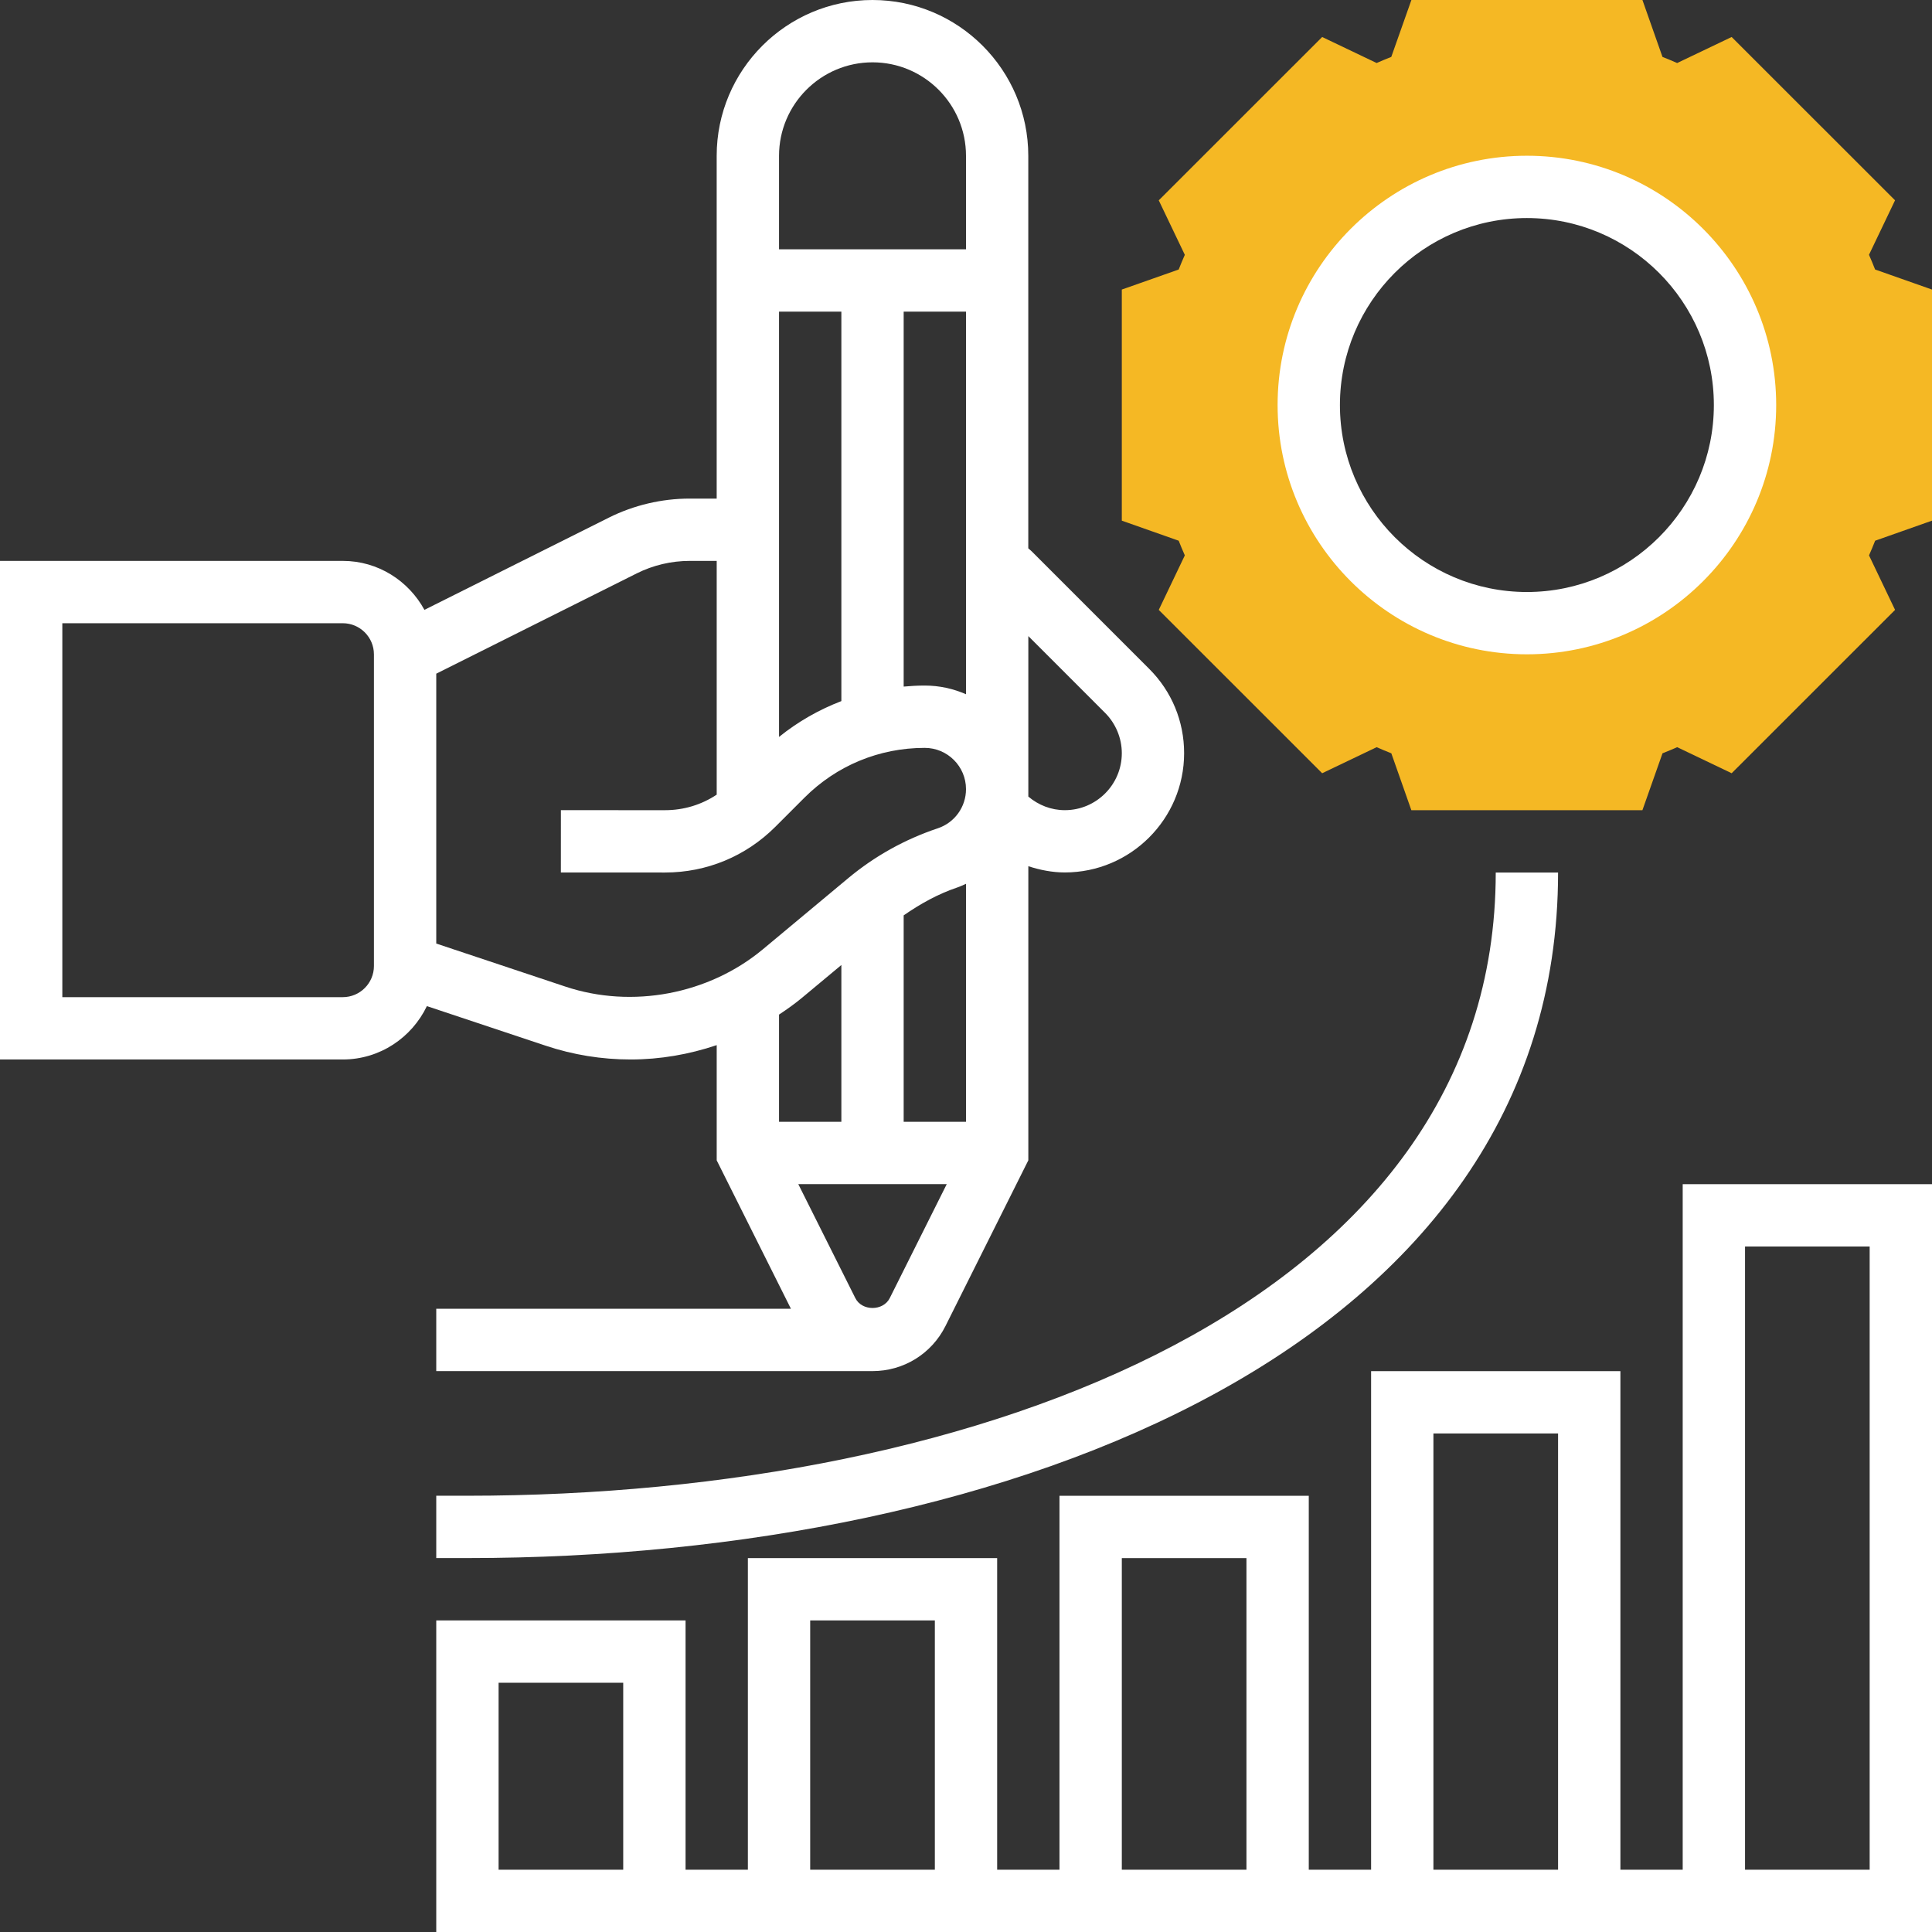
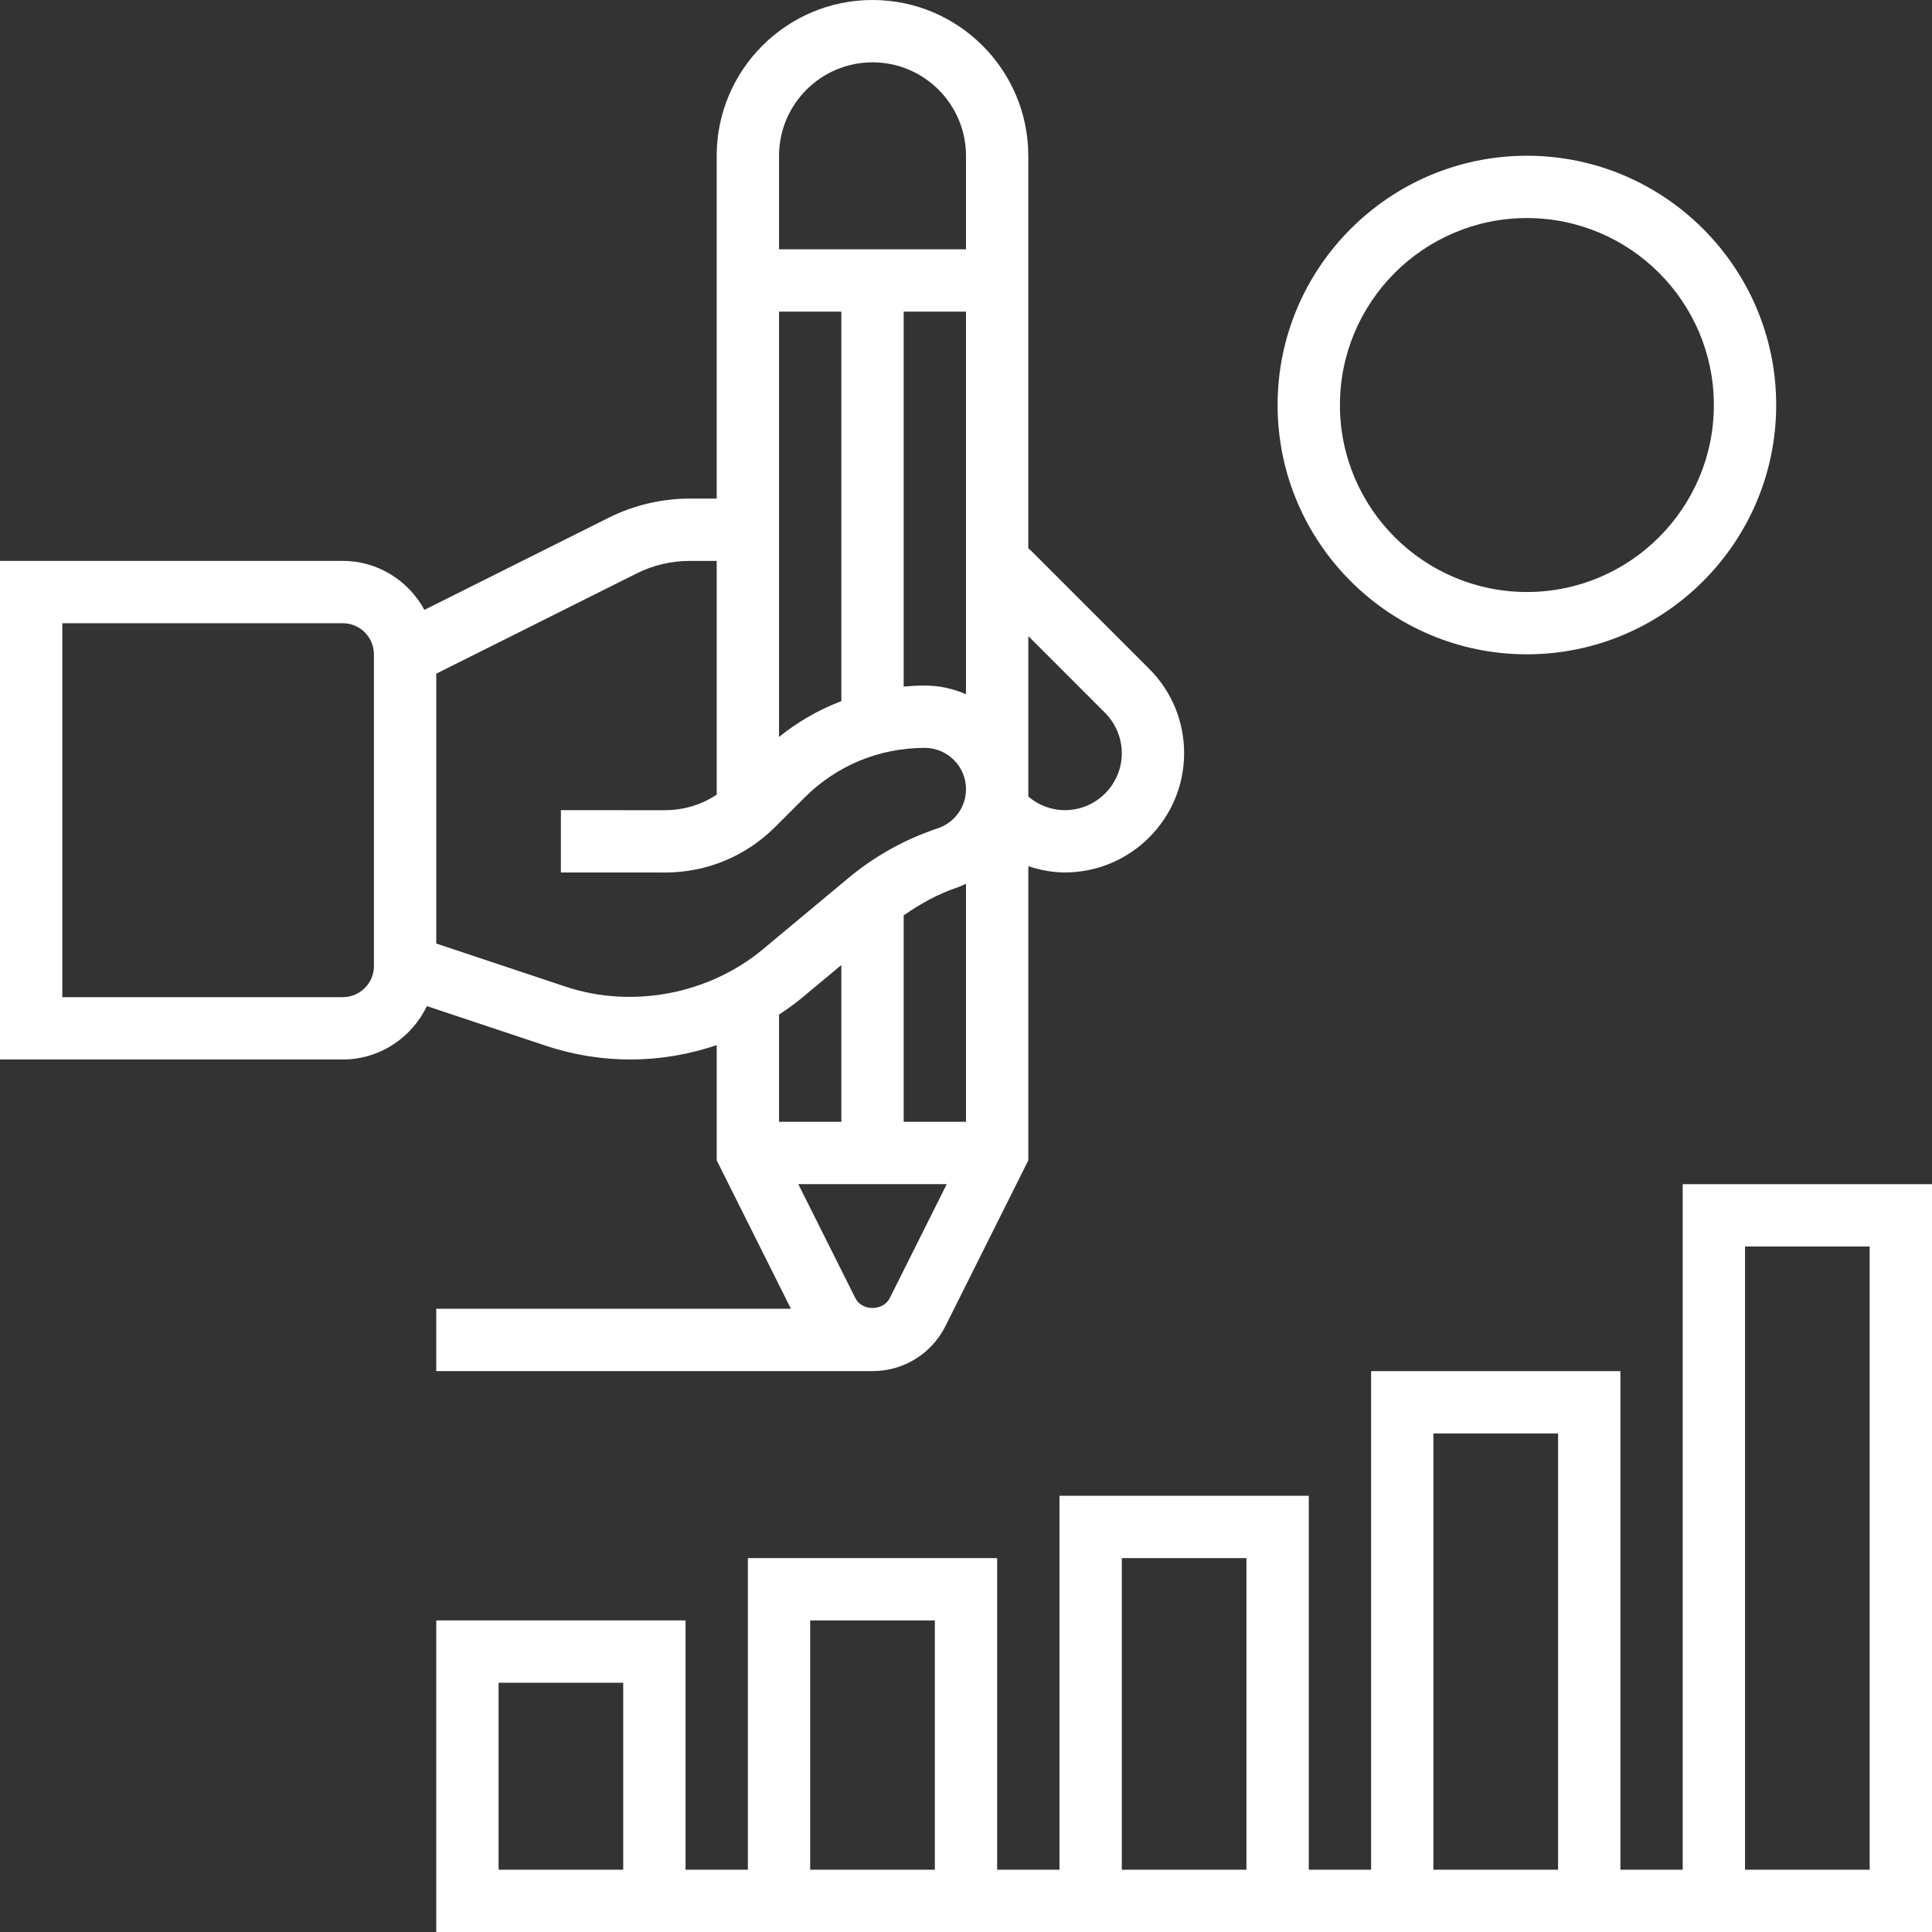
<svg xmlns="http://www.w3.org/2000/svg" width="88" height="88" viewBox="0 0 88 88" fill="none">
  <rect x="0" y="0" width="88" height="88" fill="#333333" stroke="none" />
  <g clip-path="url(#clip0_3794_9017)">
-     <path d="M88 23.715V13.189L85.408 12.275C85.32 12.05 85.228 11.828 85.13 11.606L86.317 9.124L78.874 1.685L76.392 2.871C76.17 2.773 75.947 2.68 75.724 2.593L74.811 0H64.287L63.371 2.592C63.148 2.68 62.926 2.772 62.703 2.87L60.223 1.685L52.78 9.125L53.967 11.607C53.869 11.828 53.776 12.052 53.688 12.276L51.097 13.189V23.715L53.688 24.629C53.776 24.853 53.869 25.076 53.967 25.297L52.78 27.78L60.223 35.22L62.704 34.033C62.927 34.131 63.15 34.225 63.373 34.312L64.285 36.903H74.81L75.725 34.312C75.948 34.224 76.171 34.131 76.394 34.033L78.875 35.22L86.318 27.78L85.131 25.297C85.229 25.077 85.322 24.853 85.41 24.629L88 23.715ZM69.548 28.387C64.061 28.387 59.613 23.939 59.613 18.452C59.613 12.964 64.061 8.516 69.548 8.516C75.035 8.516 79.484 12.964 79.484 18.452C79.484 23.939 75.035 28.387 69.548 28.387Z" fill="#F5B824" />
    <path d="M24.852 47.629C26.101 48.047 27.405 48.258 28.725 48.258C30.066 48.258 31.389 48.028 32.645 47.604V52.852L36.026 59.613H19.871V62.452H39.742C41.158 62.452 42.433 61.664 43.066 60.398L46.839 52.851V39.455C47.371 39.627 47.926 39.739 48.501 39.739C51.497 39.739 53.935 37.301 53.935 34.306C53.935 32.854 53.371 31.49 52.343 30.464L46.998 25.118C46.947 25.067 46.89 25.025 46.837 24.975V7.097C46.837 3.184 43.654 0 39.74 0C35.827 0 32.644 3.184 32.644 7.097V22.71H31.412C30.14 22.71 28.868 23.011 27.733 23.577L19.332 27.778C18.611 26.457 17.223 25.548 15.613 25.548H0V48.258H15.613C17.305 48.258 18.757 47.259 19.444 45.827L24.852 47.629ZM36.565 45.419L38.323 43.955V51.097H35.484V46.213C35.856 45.967 36.221 45.708 36.565 45.419ZM35.484 14.194H38.323V31.934C37.303 32.326 36.347 32.869 35.484 33.566V14.194ZM41.161 14.194H44V31.622C43.422 31.369 42.788 31.226 42.119 31.226C41.797 31.226 41.478 31.244 41.161 31.273V14.194ZM41.161 51.097V41.694C41.921 41.167 42.727 40.717 43.612 40.42C43.747 40.375 43.871 40.312 44 40.256V51.097H41.161ZM40.527 59.127C40.227 59.727 39.257 59.727 38.959 59.127L36.361 53.935H43.123L40.527 59.127ZM50.337 32.472C50.82 32.956 51.097 33.623 51.097 34.307C51.097 35.738 49.933 36.902 48.501 36.902C47.883 36.902 47.304 36.676 46.839 36.283V28.973L50.337 32.472ZM39.742 2.839C42.09 2.839 44 4.749 44 7.097V11.355H35.484V7.097C35.484 4.749 37.394 2.839 39.742 2.839ZM29.005 26.116C29.748 25.744 30.581 25.548 31.413 25.548H32.645V36.195C31.954 36.655 31.142 36.903 30.293 36.903L25.548 36.902L25.547 39.74L30.293 39.742C32.188 39.742 33.971 39.002 35.312 37.663L36.642 36.333C38.105 34.869 40.05 34.065 42.119 34.065C43.157 34.065 44 34.908 44 35.944C44 36.754 43.483 37.472 42.715 37.728C41.217 38.229 39.844 38.992 38.632 40.002L34.749 43.238C32.28 45.294 28.787 45.952 25.75 44.937L19.871 42.978V30.685L29.005 26.116ZM17.032 44C17.032 44.783 16.395 45.419 15.613 45.419H2.839V28.387H15.613C16.395 28.387 17.032 29.023 17.032 29.806V44Z" fill="white" />
    <path d="M69.548 29.803C75.809 29.803 80.903 24.709 80.903 18.449C80.903 12.188 75.809 7.094 69.548 7.094C63.287 7.094 58.193 12.188 58.193 18.449C58.193 24.709 63.287 29.803 69.548 29.803ZM69.548 9.932C74.245 9.932 78.064 13.752 78.064 18.449C78.064 23.145 74.245 26.965 69.548 26.965C64.852 26.965 61.032 23.145 61.032 18.449C61.032 13.752 64.852 9.932 69.548 9.932Z" fill="white" />
-     <path d="M21.29 68.129H19.871V70.968H21.29C46.017 70.968 70.968 61.312 70.968 39.742H68.129C68.129 59.351 44.605 68.129 21.29 68.129Z" fill="white" />
    <path d="M76.645 53.938V85.163H73.807V62.454H62.452V85.163H59.613V68.131H48.258V85.163H45.419V70.97H34.065V85.163H31.226V73.808H19.871V88.002H88V53.938H76.645ZM28.387 85.163H22.71V76.647H28.387V85.163ZM65.29 65.292H70.968V85.163H65.29V65.292ZM51.097 70.97H56.774V85.163H51.097V70.97ZM36.903 73.808H42.581V85.163H36.903V73.808ZM85.161 85.163H79.484V56.776H85.161V85.163Z" fill="white" />
  </g>
  <defs>
    <clipPath id="clip0_3794_9017">
      <rect width="88" height="88" fill="white" />
    </clipPath>
  </defs>
</svg>